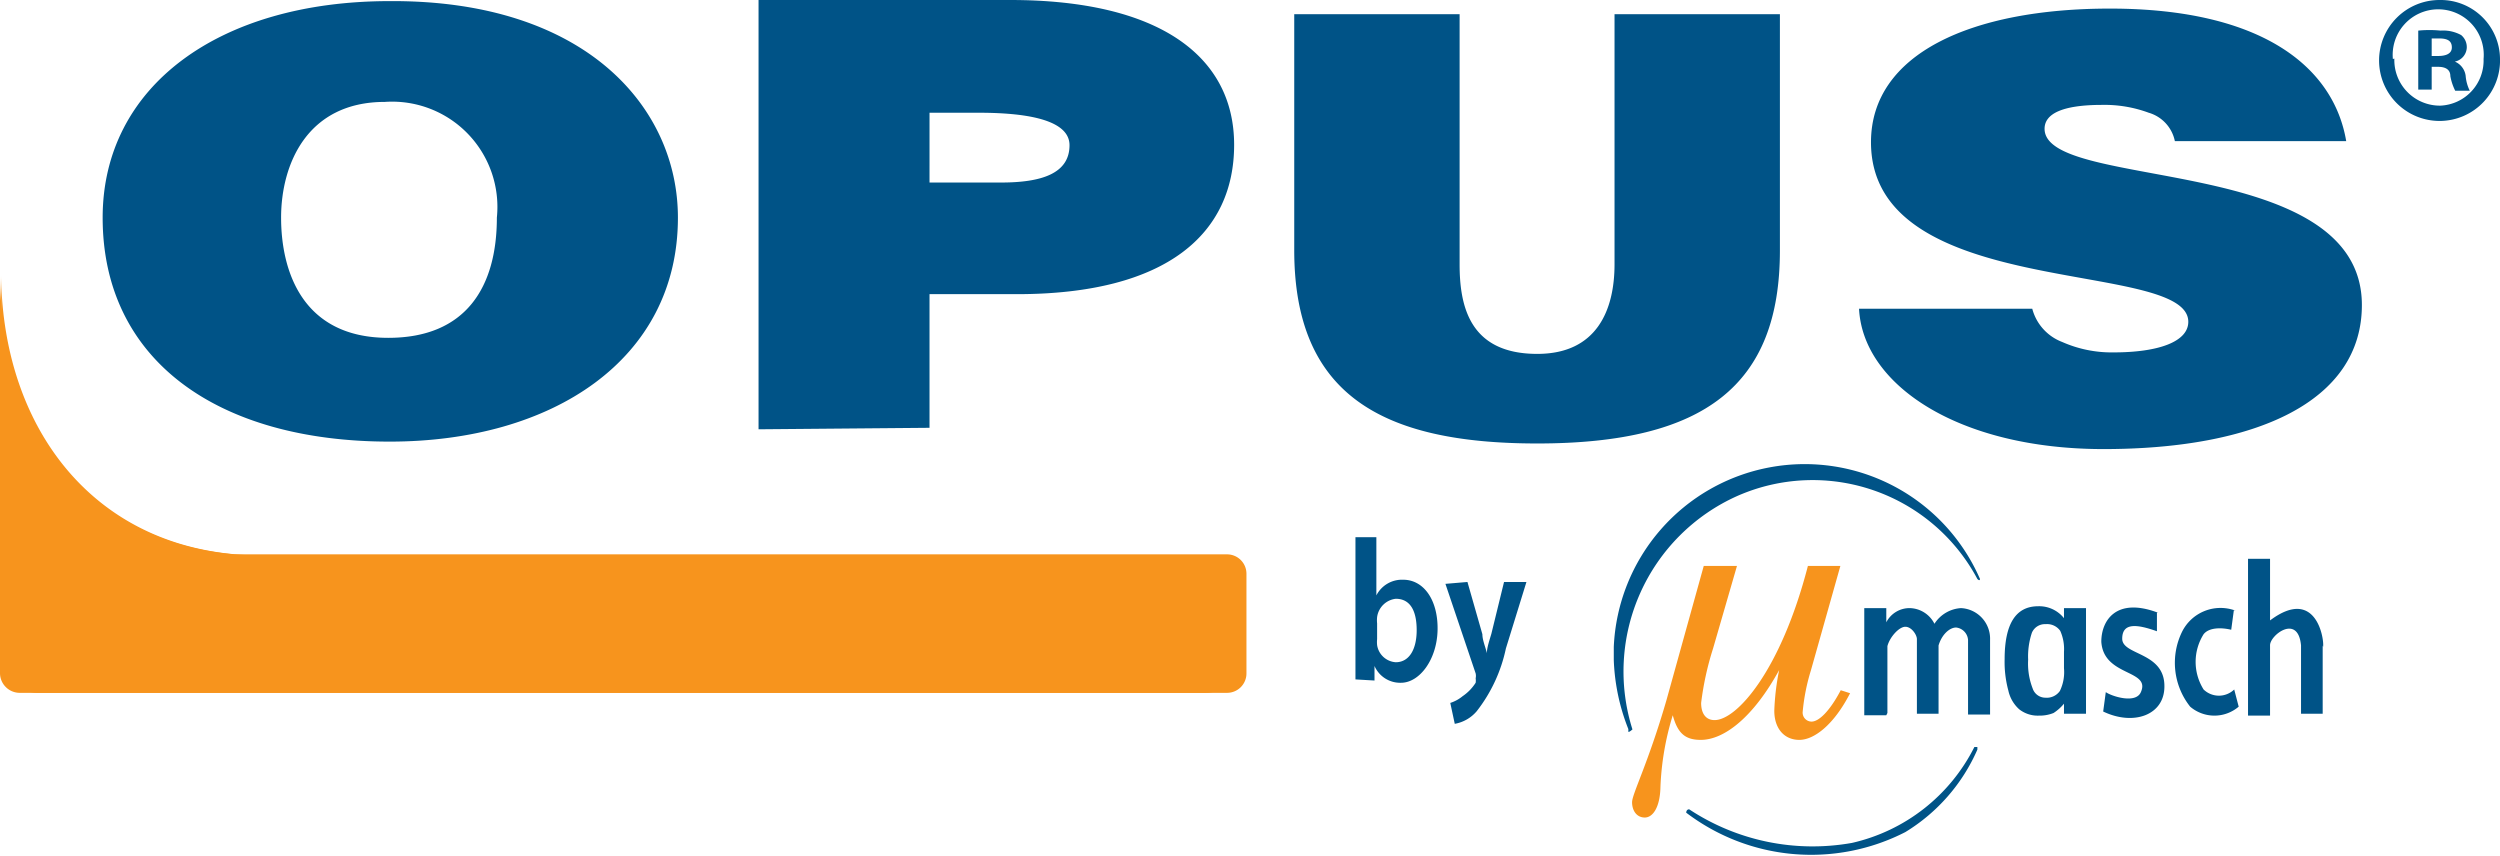
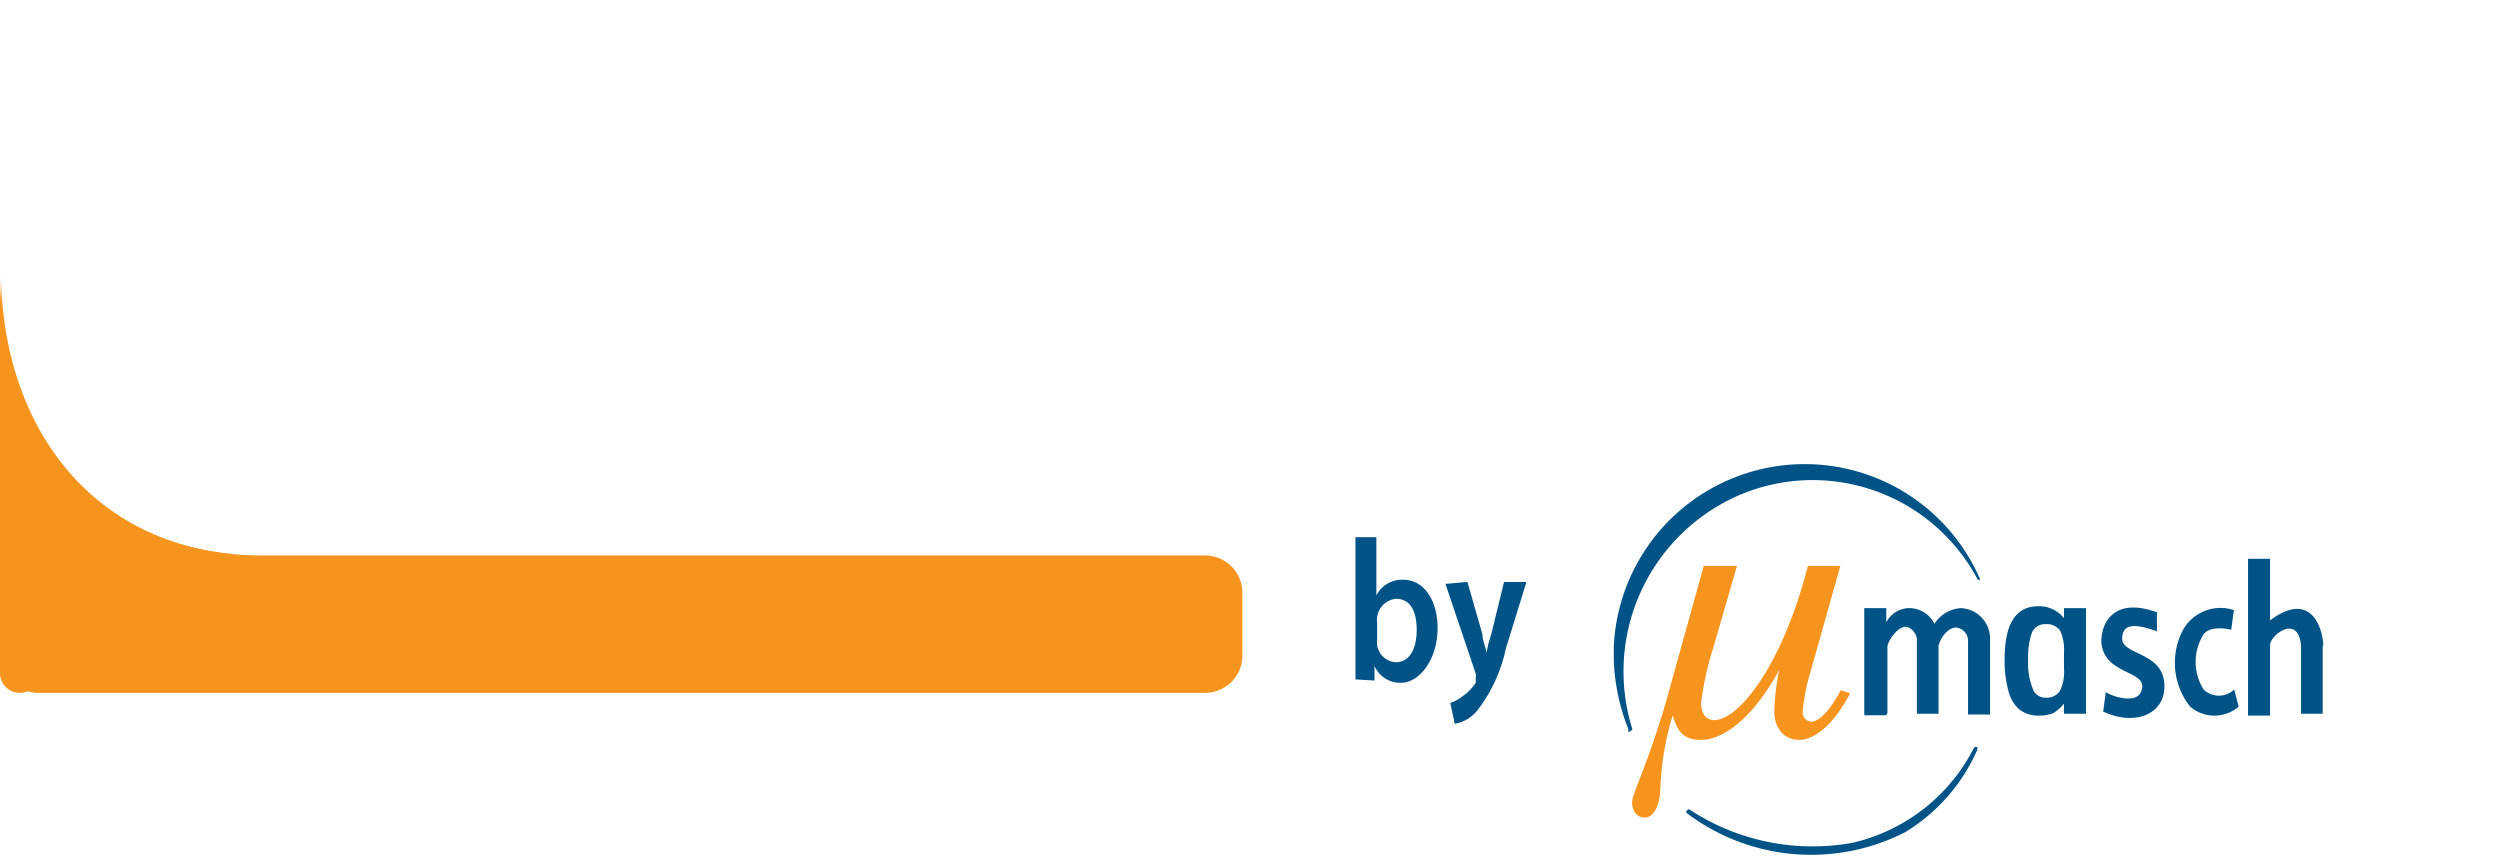
<svg xmlns="http://www.w3.org/2000/svg" id="Layer_1" data-name="Layer 1" viewBox="0 0 66.97 22.94">
  <defs>
    <style>.cls-1{fill:#f7941d}.cls-2{fill:#005387}</style>
  </defs>
  <path class="cls-1" d="M32.77 17.59H7.5c-4.38 0-6.95-3.29-7-7.49v10.12a1 1 0 0 0 1.05 1.05h31.2a1 1 0 0 0 1-1.05v-1.58a1 1 0 0 0-.98-1.05z" transform="translate(-.47 -2.71)" />
-   <path class="cls-1" d="M33.34 17.56H6.75C2.8 17.22.5 14.07.47 10.1v10.65a.53.53 0 0 0 .53.52h32.34a.52.52 0 0 0 .52-.52v-2.66a.52.52 0 0 0-.52-.53z" transform="translate(-.47 -2.71)" />
+   <path class="cls-1" d="M33.34 17.56H6.75C2.8 17.22.5 14.07.47 10.1v10.65a.53.53 0 0 0 .53.52a.52.52 0 0 0 .52-.52v-2.66a.52.52 0 0 0-.52-.53z" transform="translate(-.47 -2.71)" />
  <path class="cls-2" d="M36.78 20.91V17.1h.56v1.56a.77.77 0 0 1 .72-.42c.54 0 .93.53.92 1.33S38.5 21 38 21a.75.75 0 0 1-.71-.45v.39zm.58-1.08a.81.81 0 0 0 0 .16.54.54 0 0 0 .5.46c.35 0 .56-.33.56-.86s-.18-.84-.56-.84a.57.57 0 0 0-.5.49.86.86 0 0 0 0 .17zm2.42-1.53l.4 1.4c0 .16.09.36.12.51 0-.15.07-.35.12-.52l.34-1.39h.6l-.55 1.78a4.1 4.1 0 0 1-.78 1.68 1 1 0 0 1-.59.34l-.12-.56a1 1 0 0 0 .33-.18A1.24 1.24 0 0 0 40 21a.41.41 0 0 0 0-.12.3.3 0 0 0 0-.13l-.81-2.4z" transform="translate(-.47 -2.71)" />
  <path d="M47 17.87h-.89l-1 3.6c-.49 1.69-.92 2.51-.92 2.73s.12.41.34.41.41-.28.42-.82a7.51 7.51 0 0 1 .33-1.92c.13.48.33.66.75.66.63 0 1.41-.61 2.1-1.87a6.54 6.54 0 0 0-.13 1.09c0 .48.27.78.67.78s.93-.41 1.36-1.25l-.25-.08c-.3.57-.59.84-.78.84a.24.24 0 0 1-.24-.26 5.41 5.41 0 0 1 .22-1.11l.79-2.8h-.87C48.18 20.66 47 22 46.4 22c-.23 0-.36-.17-.36-.46a8 8 0 0 1 .32-1.46l.64-2.21" transform="translate(-.47 -2.71)" fill-rule="evenodd" fill="#f7941d" />
  <path class="cls-2" d="M53.44 22.79A4.87 4.87 0 0 1 51.51 25a5.53 5.53 0 0 1-5.87-.52s0-.09.08-.09a6 6 0 0 0 4.36.9 4.88 4.88 0 0 0 3.28-2.57h.08m-9.35-.48a5.52 5.52 0 0 1-.39-1.85v-.35a5.12 5.12 0 0 1 9.81-1.82s0 .07-.07 0A5 5 0 0 0 47 16a5.15 5.15 0 0 0-2.8 6.25s-.1.09-.11.06z" transform="translate(-.47 -2.71)" />
  <path d="M58.25 19.13v.49c-.51-.18-.93-.25-.93.2s1.14.35 1.13 1.28c0 .77-.83 1.06-1.64.67l.07-.52c.13.1.8.33.94 0 .27-.61-1-.41-1.06-1.35 0-.56.39-1.2 1.51-.78m2.04-.06l-.07.52c-.25-.06-.59-.07-.74.12a1.39 1.39 0 0 0 0 1.48.59.59 0 0 0 .82 0l.12.46a1 1 0 0 1-1.3 0 1.89 1.89 0 0 1-.22-2 1.15 1.15 0 0 1 1.44-.57m2.33.93v1.83h-.58V20c-.08-.86-.84-.27-.83 0v1.88h-.59v-4.2h.59v1.65c1.24-.93 1.46.52 1.42.71M51 21.87h-.59V19H51v.38a.7.7 0 0 1 .63-.38.76.76 0 0 1 .66.42A.91.91 0 0 1 53 19a.82.82 0 0 1 .78.85v2h-.59v-2a.36.36 0 0 0-.32-.33c-.17 0-.38.18-.47.48v1.83h-.58v-2c0-.11-.14-.33-.31-.33s-.42.28-.48.52v1.79M55.76 19v.27a.85.85 0 0 0-.69-.32c-.6 0-.9.47-.9 1.42a2.93 2.93 0 0 0 .1.84.94.94 0 0 0 .29.5.8.8 0 0 0 .53.17 1 1 0 0 0 .39-.07 1.2 1.2 0 0 0 .28-.25v.27h.59V19zm0 1.61a1.16 1.16 0 0 1-.11.61.43.43 0 0 1-.39.18.36.36 0 0 1-.34-.25 1.84 1.84 0 0 1-.12-.77 2 2 0 0 1 .1-.72.38.38 0 0 1 .37-.23.43.43 0 0 1 .39.18 1.19 1.19 0 0 1 .1.56z" transform="translate(-.47 -2.71)" fill-rule="evenodd" fill="#005387" />
-   <path class="cls-2" d="M18.63 8.54c0 3.81-3.37 6-7.72 6-4.61 0-7.69-2.18-7.69-6 0-3.52 3.12-5.8 7.69-5.8 5.25-.03 7.72 2.85 7.72 5.8zM8 8.54c0 1.43.57 3.22 2.87 3.22 2.09 0 2.91-1.37 2.91-3.22a2.82 2.82 0 0 0-3-3.1C8.69 5.44 8 7.12 8 8.54zm12.79 5.67V2.71h6.74c4 0 6 1.51 6 3.88s-1.79 4-5.82 4h-2.34v3.58zm6.49-6.61c1.07 0 1.84-.23 1.84-1s-1.47-.87-2.45-.87h-1.3V7.6zm7.86-4.51h4.43v6.7c0 1.11.26 2.4 2.08 2.4 1.6 0 2.07-1.18 2.07-2.4v-6.7h4.43v6.33c0 3.6-2 5.17-6.5 5.17-4.18 0-6.51-1.32-6.51-5.18zm23.59 3.4a1 1 0 0 0-.7-.76 3.41 3.41 0 0 0-1.25-.21c-1.07 0-1.54.24-1.54.64 0 1.68 8.5.64 8.5 4.72 0 2.6-2.86 3.86-6.92 3.86-3.9 0-6.45-1.73-6.55-3.76h4.64a1.31 1.31 0 0 0 .8.89 3.27 3.27 0 0 0 1.38.28c1.21 0 2-.29 2-.82 0-1.7-8.5-.53-8.5-4.81 0-2.38 2.71-3.58 6.4-3.58 4.11 0 6 1.59 6.33 3.55zm8.71-2.21a1.62 1.62 0 1 1-1.61-1.57 1.59 1.59 0 0 1 1.61 1.57zm-2.83 0a1.22 1.22 0 0 0 1.23 1.26A1.21 1.21 0 0 0 67 4.29a1.22 1.22 0 1 0-2.43 0zm1 .83h-.36V3.53a3 3 0 0 1 .6 0 1 1 0 0 1 .55.12.42.42 0 0 1 .15.34.4.4 0 0 1-.32.37.48.48 0 0 1 .29.38 1.09 1.09 0 0 0 .11.4h-.39a1.43 1.43 0 0 1-.13-.39c0-.17-.12-.25-.33-.25h-.17zm0-.9h.17c.21 0 .37-.06.37-.23s-.11-.24-.34-.24h-.2z" transform="translate(-.47 -2.71)" />
</svg>